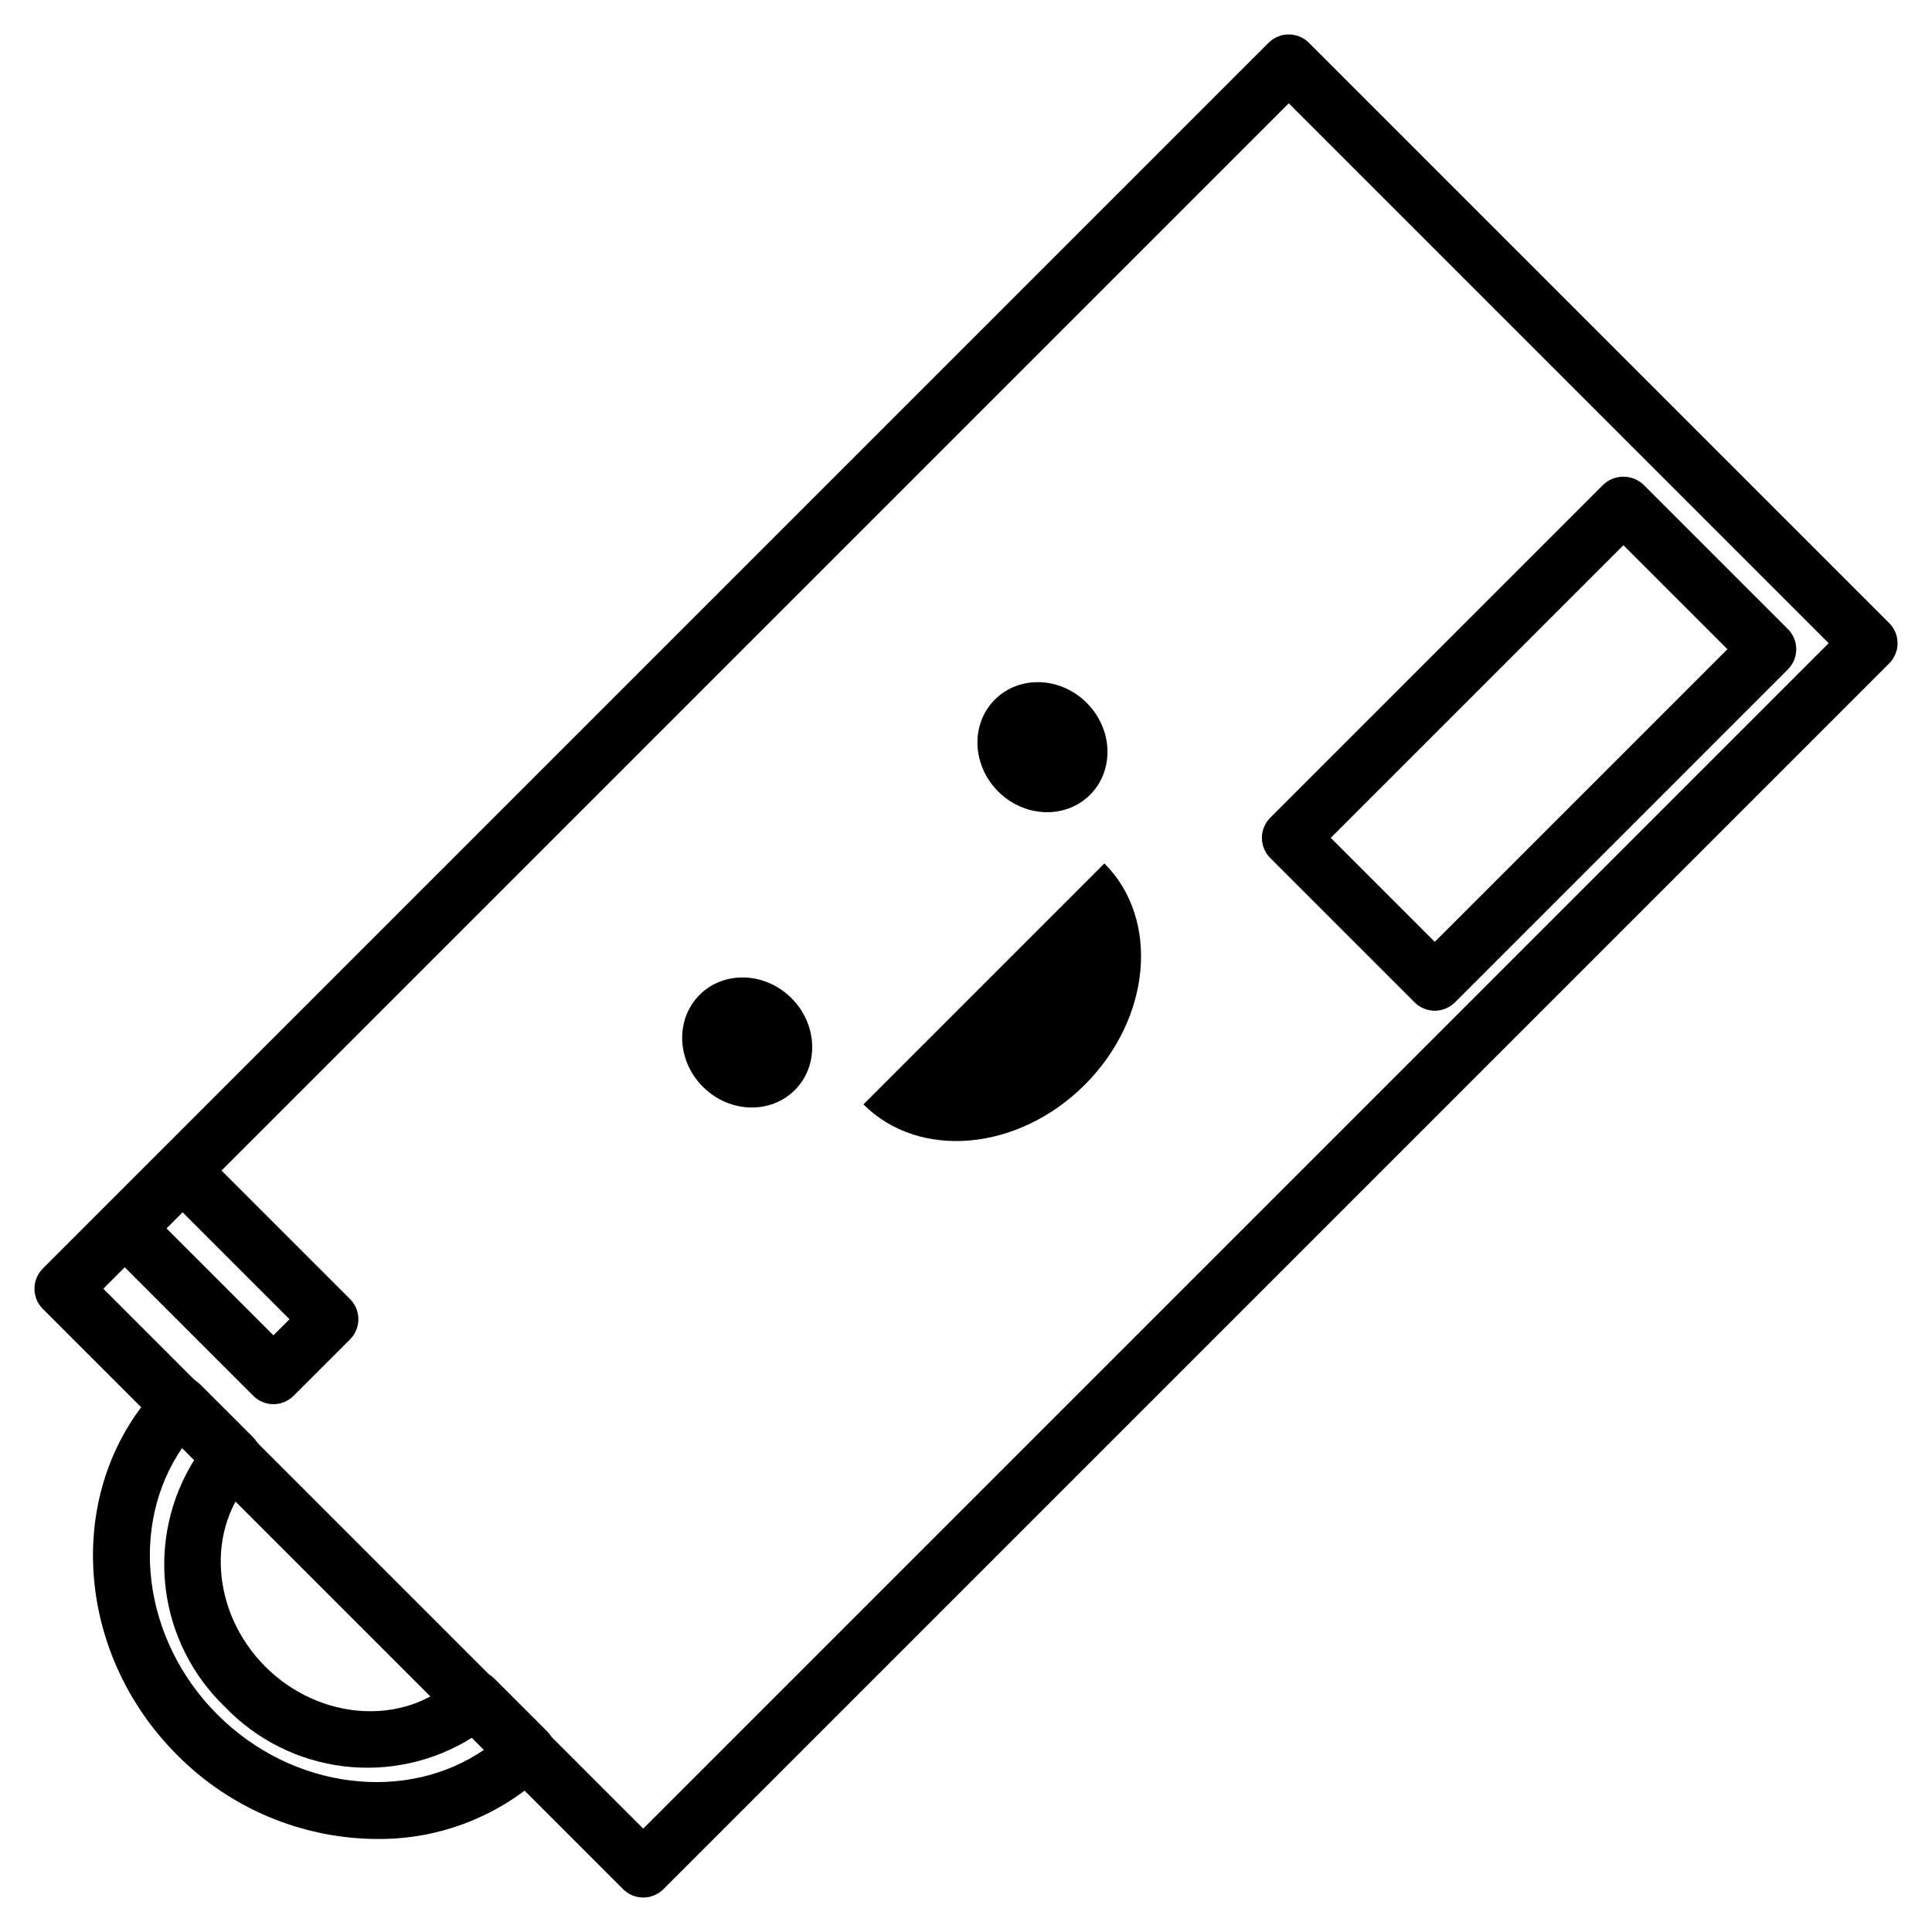
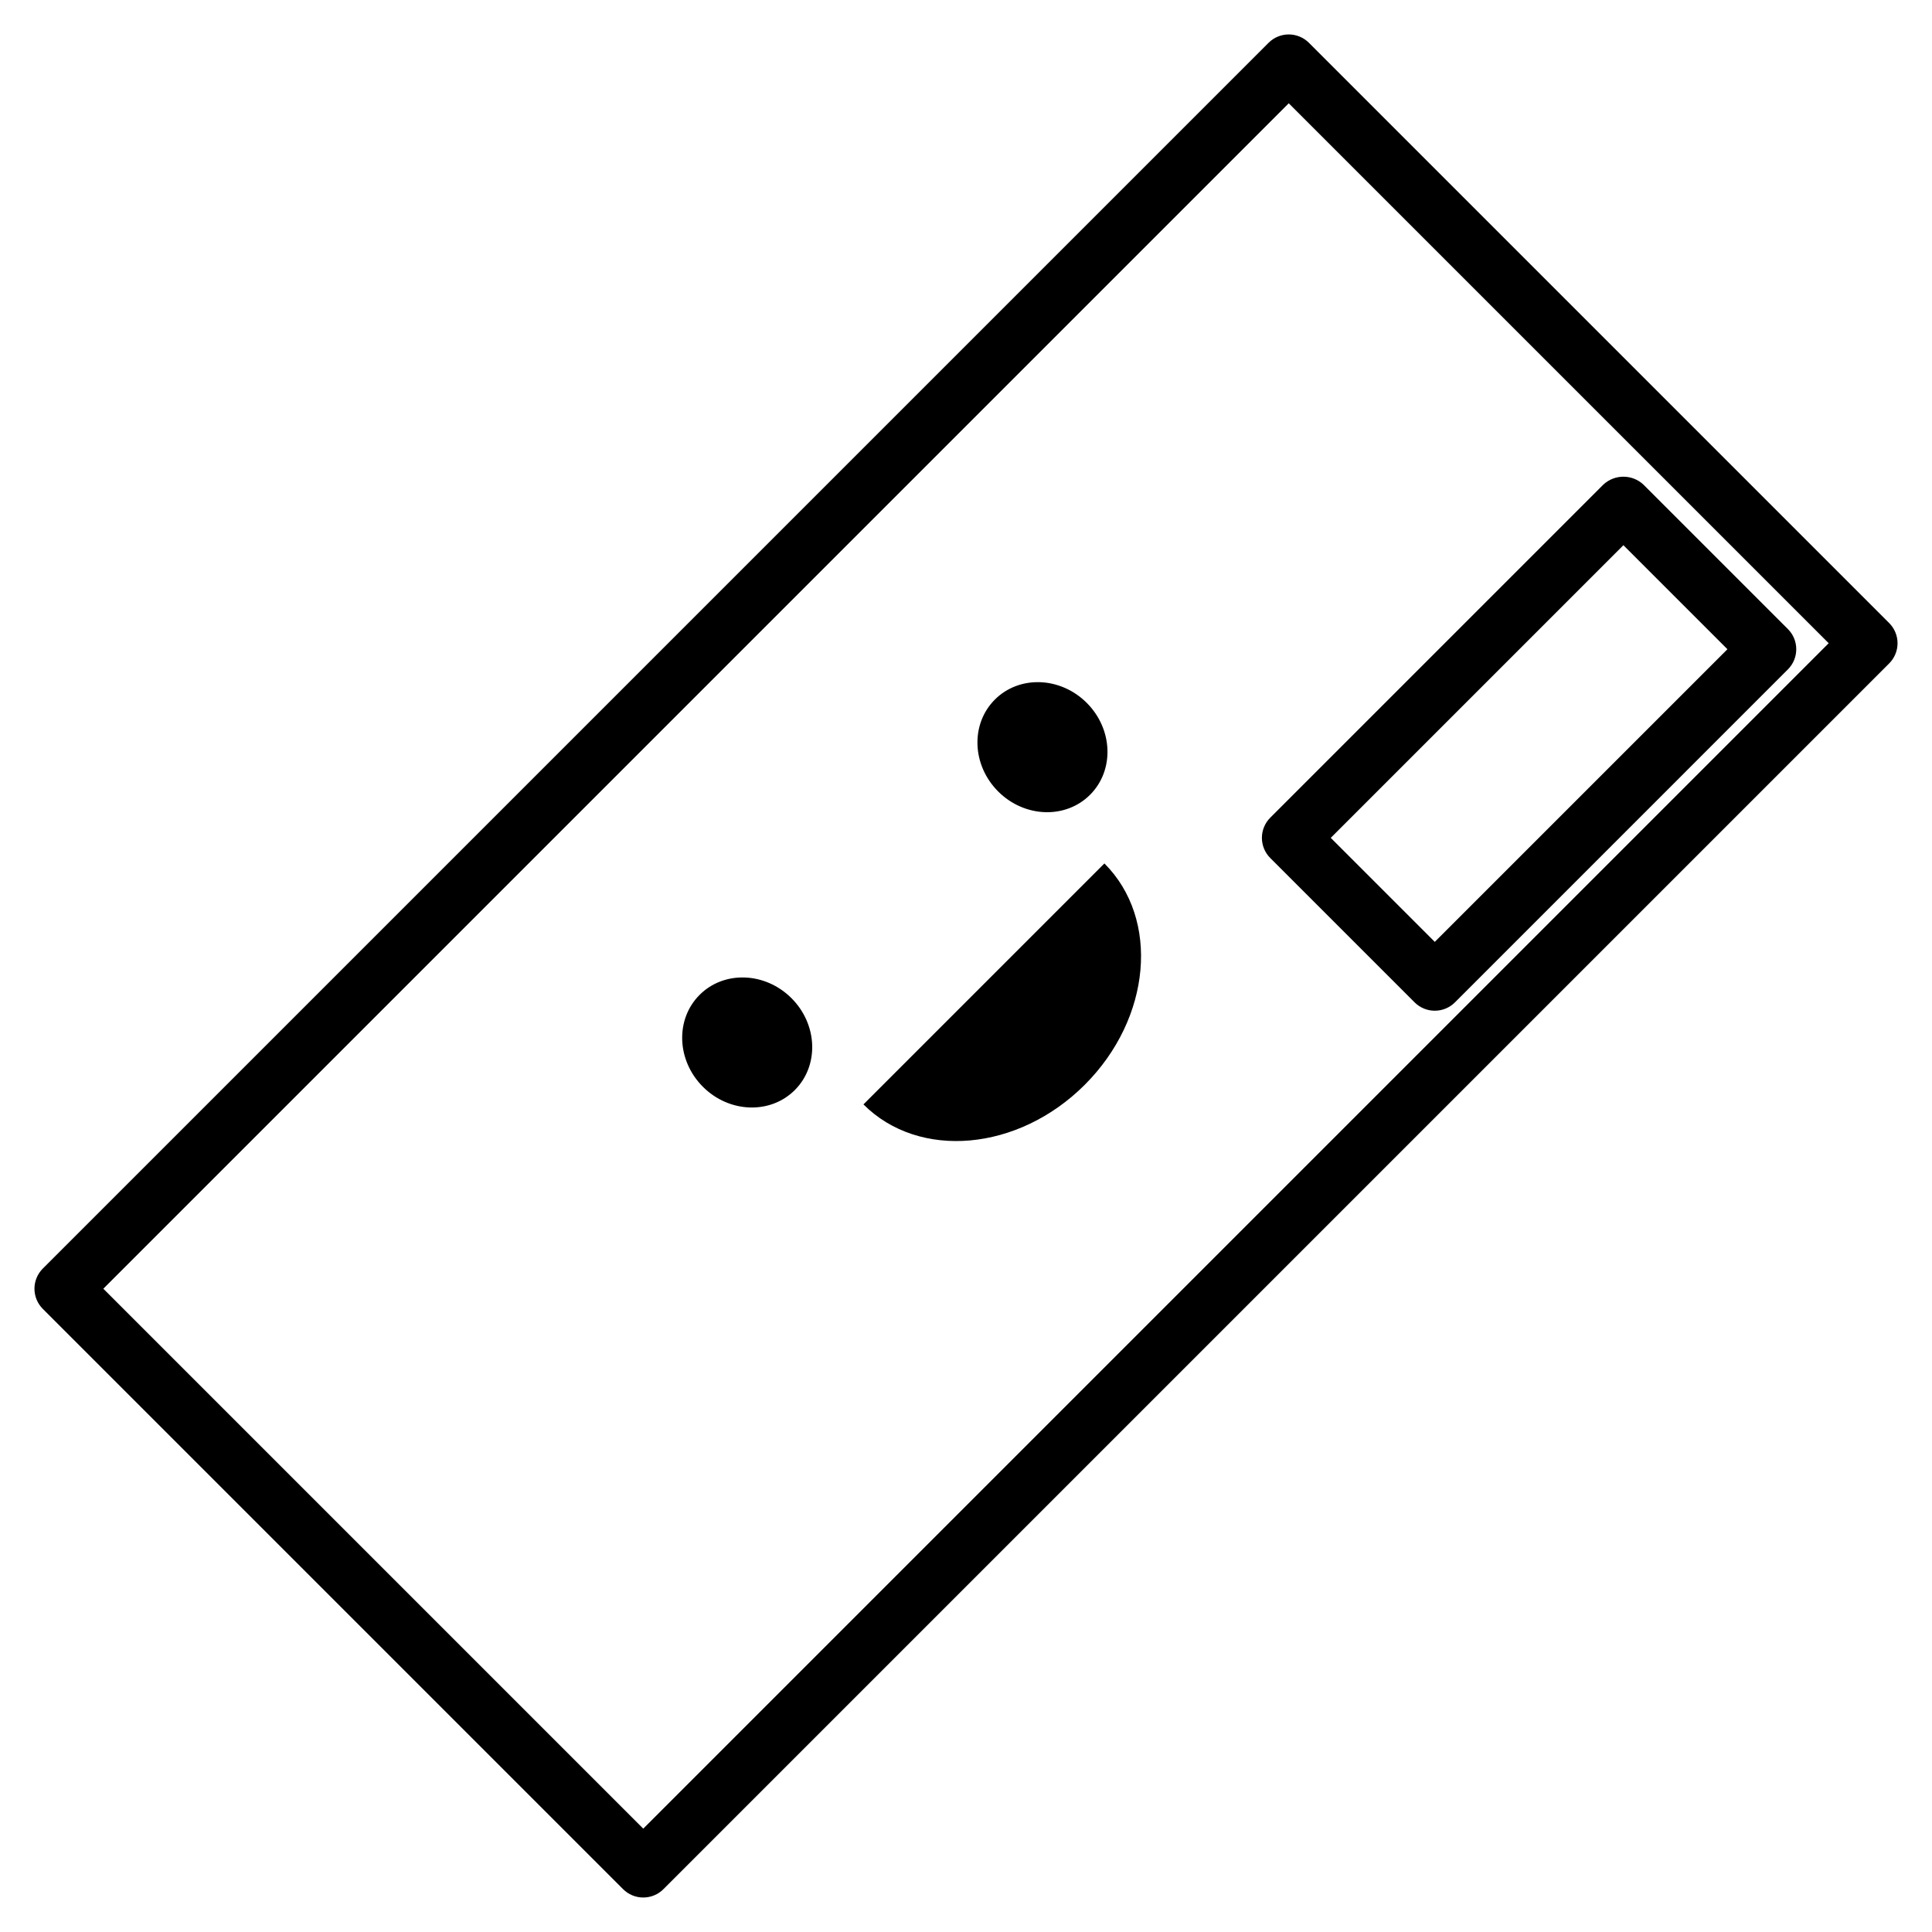
<svg xmlns="http://www.w3.org/2000/svg" fill="#000000" width="800px" height="800px" version="1.1" viewBox="144 144 512 512">
  <g>
-     <path d="m243.8 631.35c-19.883-0.137-38.895-8.152-52.879-22.285-27.848-27.848-29.867-71.801-4.504-97.973 1.406-1.453 3.344-2.281 5.367-2.297 2.031-0.051 3.988 0.754 5.402 2.211l13.859 13.855c2.902 2.906 2.957 7.598 0.117 10.566-12.688 13.273-11.277 35.816 3.152 50.246 14.43 14.43 36.973 15.844 50.246 3.152h0.004c2.969-2.836 7.66-2.781 10.562 0.121l13.855 13.855c1.43 1.43 2.231 3.379 2.215 5.402-0.016 2.023-0.844 3.957-2.297 5.367-12.137 11.59-28.324 17.973-45.102 17.777zm-51.426-103.78c-14.23 20.574-10.773 50.793 9.234 70.805 20.008 20.012 50.238 23.465 70.812 9.234l-3.188-3.188v0.004c-10.188 6.418-22.285 9.121-34.238 7.652s-23.031-7.023-31.363-15.719c-8.695-8.332-14.25-19.41-15.719-31.363s1.23-24.047 7.648-34.238z" />
    <path d="m314.47 646.86c-2.004 0.004-3.926-0.793-5.344-2.211l-153.78-153.78c-1.418-1.418-2.215-3.34-2.215-5.344s0.797-3.926 2.215-5.344l324.84-324.84c1.418-1.418 3.34-2.215 5.344-2.215s3.926 0.797 5.344 2.215l153.78 153.78c1.418 1.418 2.215 3.34 2.215 5.344s-0.797 3.926-2.215 5.344l-324.84 324.84c-1.414 1.418-3.34 2.215-5.344 2.211zm-143.09-161.34 143.09 143.09 314.15-314.15-143.09-143.09z" />
    <path d="m524.23 411.85c-2.004 0.004-3.93-0.793-5.344-2.211l-38.254-38.254c-1.418-1.418-2.215-3.34-2.215-5.344 0-2.004 0.797-3.926 2.215-5.344l88.242-88.242c2.996-2.832 7.688-2.832 10.684 0l38.254 38.254c2.953 2.953 2.953 7.738 0 10.688l-88.238 88.242c-1.414 1.418-3.34 2.215-5.344 2.211zm-27.566-45.809 27.566 27.566 77.555-77.555-27.566-27.566z" />
-     <path d="m216.46 516.12c-2.004 0-3.926-0.797-5.34-2.215l-39.023-39.02c-1.418-1.414-2.215-3.336-2.215-5.34s0.797-3.93 2.215-5.344l14.957-14.957c2.949-2.953 7.734-2.953 10.688 0l39.02 39.02c1.418 1.418 2.215 3.34 2.215 5.344s-0.797 3.926-2.215 5.344l-14.957 14.953c-1.414 1.422-3.34 2.215-5.344 2.215zm-28.336-46.574 28.336 28.332 4.269-4.269-28.332-28.336z" />
    <path d="m353.75 408.53c6.969 6.969 7.363 17.871 0.879 24.355-6.484 6.481-17.387 6.09-24.355-0.879-6.965-6.969-7.359-17.871-0.875-24.352 6.481-6.484 17.387-6.09 24.352 0.875" />
    <path d="m432 330.27c6.969 6.969 7.359 17.871 0.879 24.355-6.484 6.484-17.387 6.09-24.355-0.879-6.965-6.965-7.359-17.871-0.875-24.352 6.481-6.484 17.383-6.09 24.352 0.875" />
    <path d="m436.68 372.82c14.758 14.758 12.43 41.023-5.203 58.656-17.637 17.633-43.895 19.965-58.656 5.203z" />
  </g>
</svg>